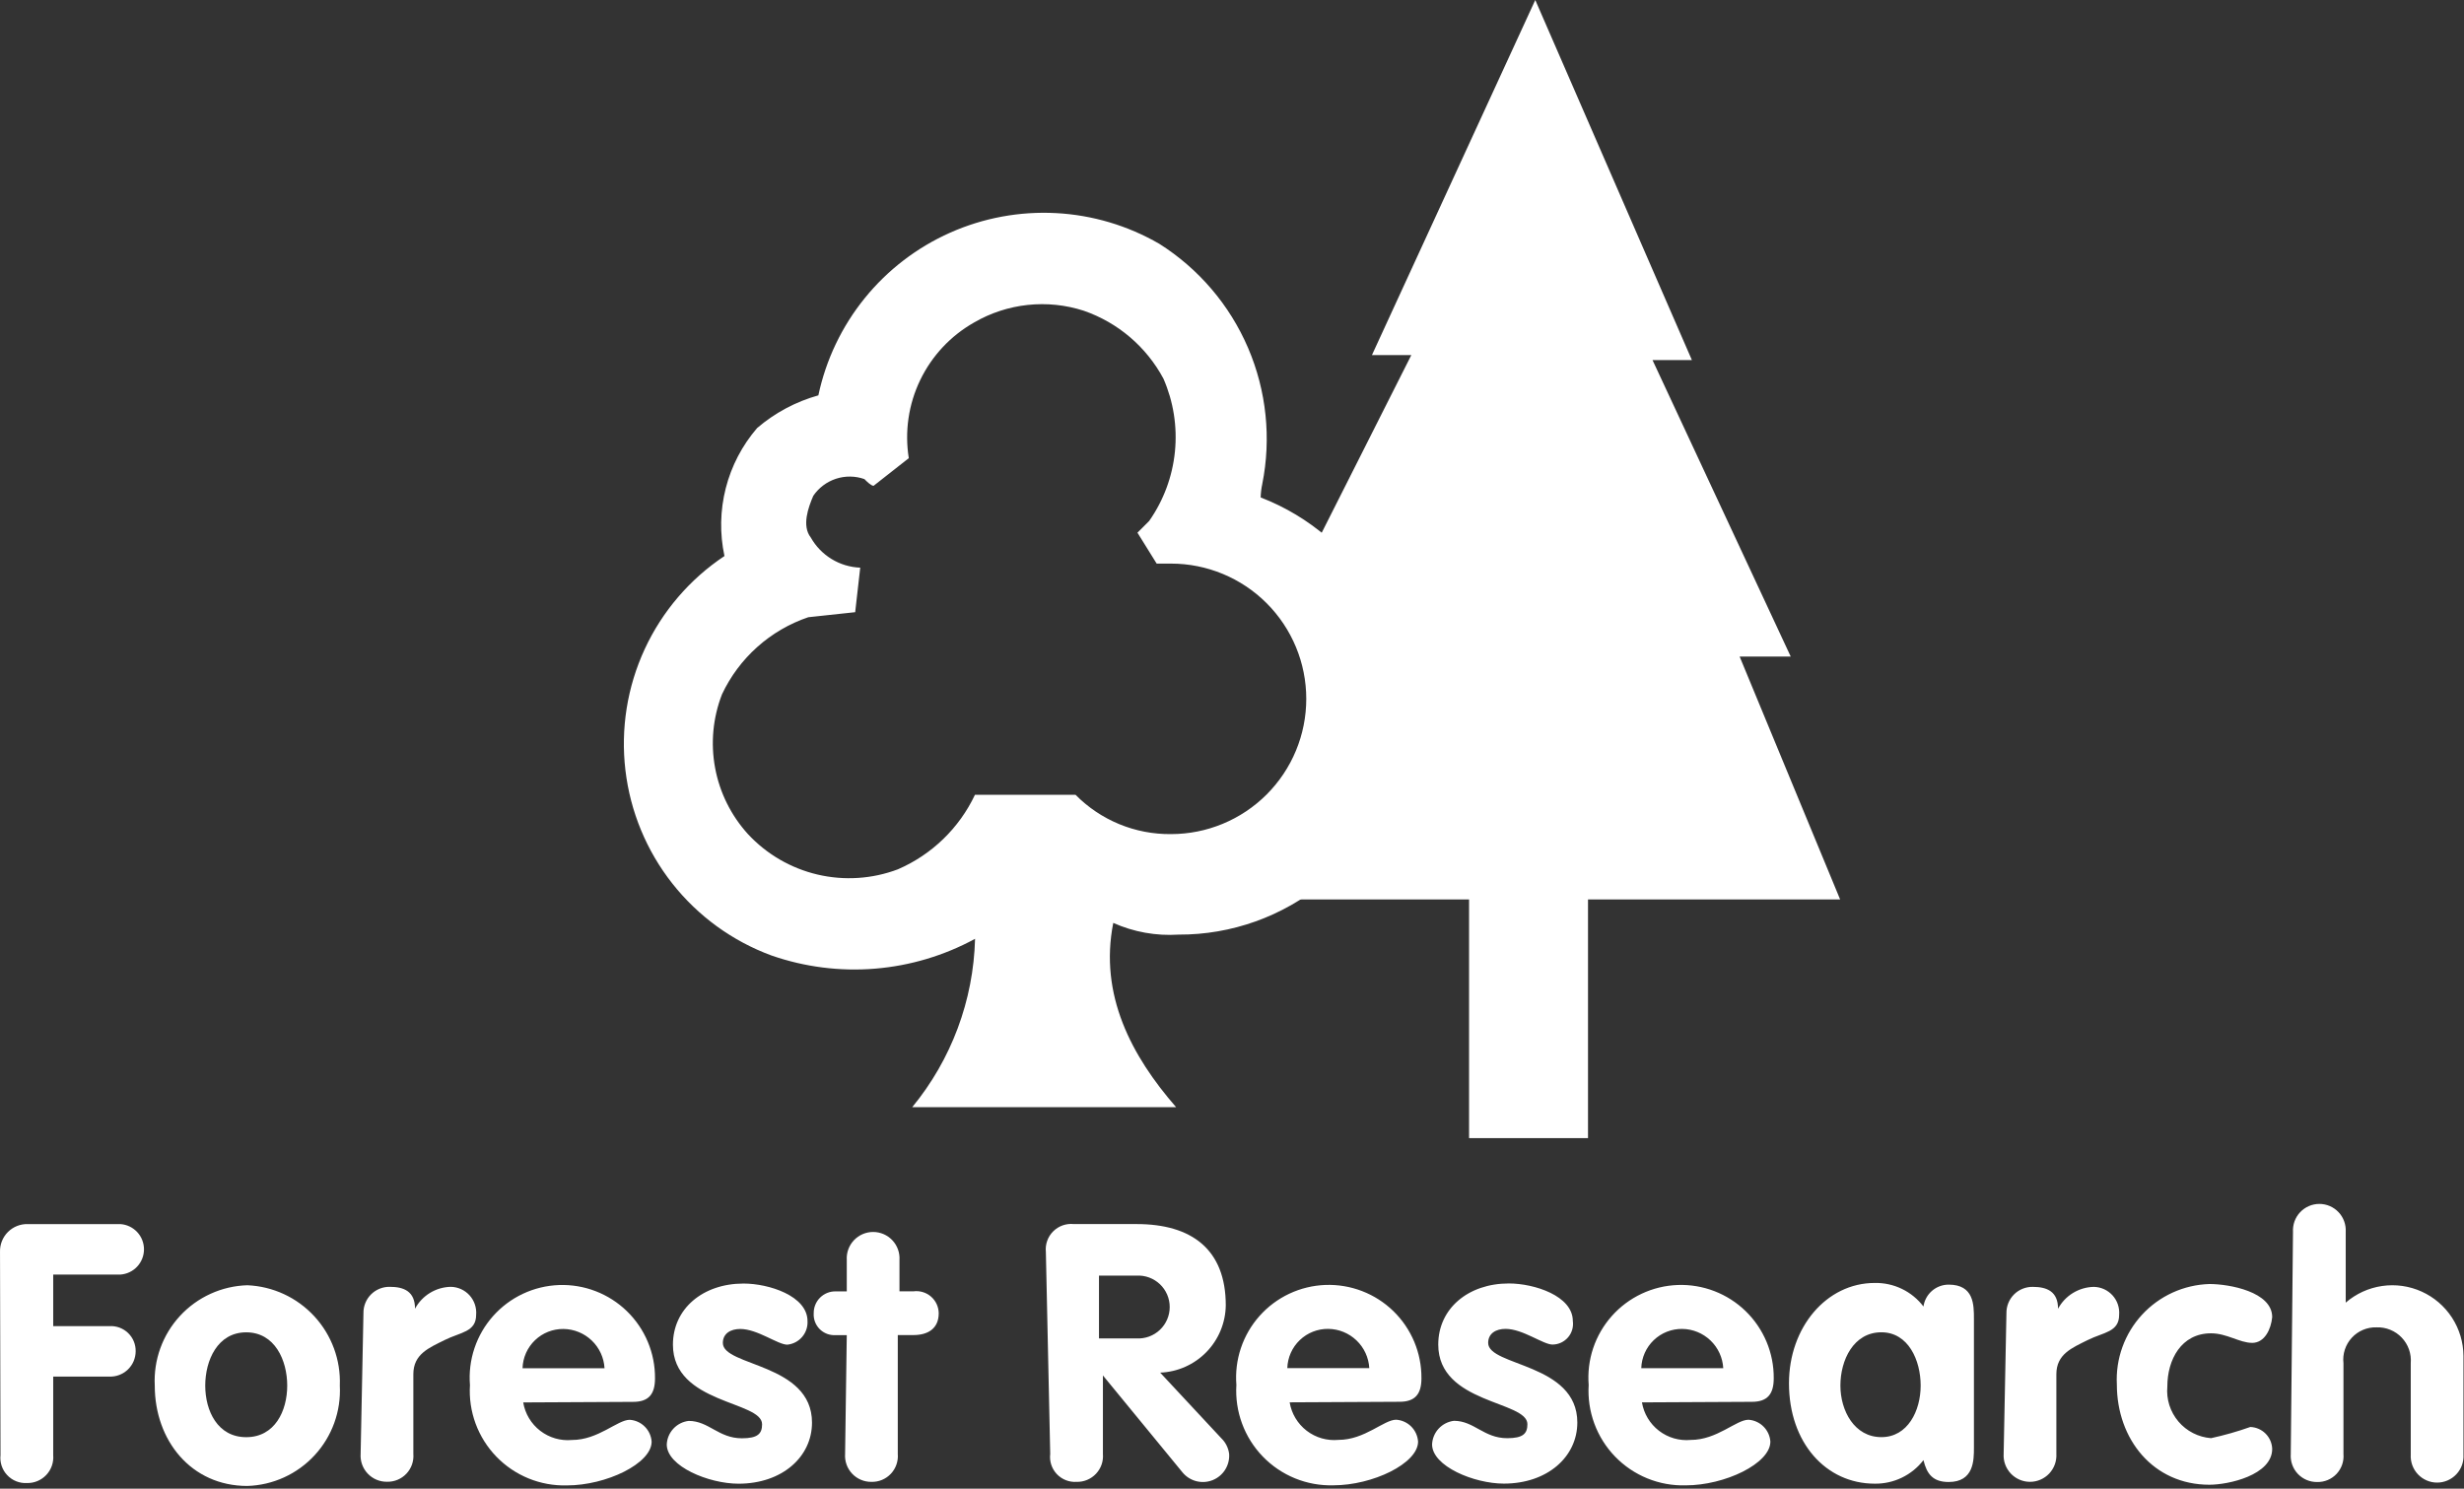
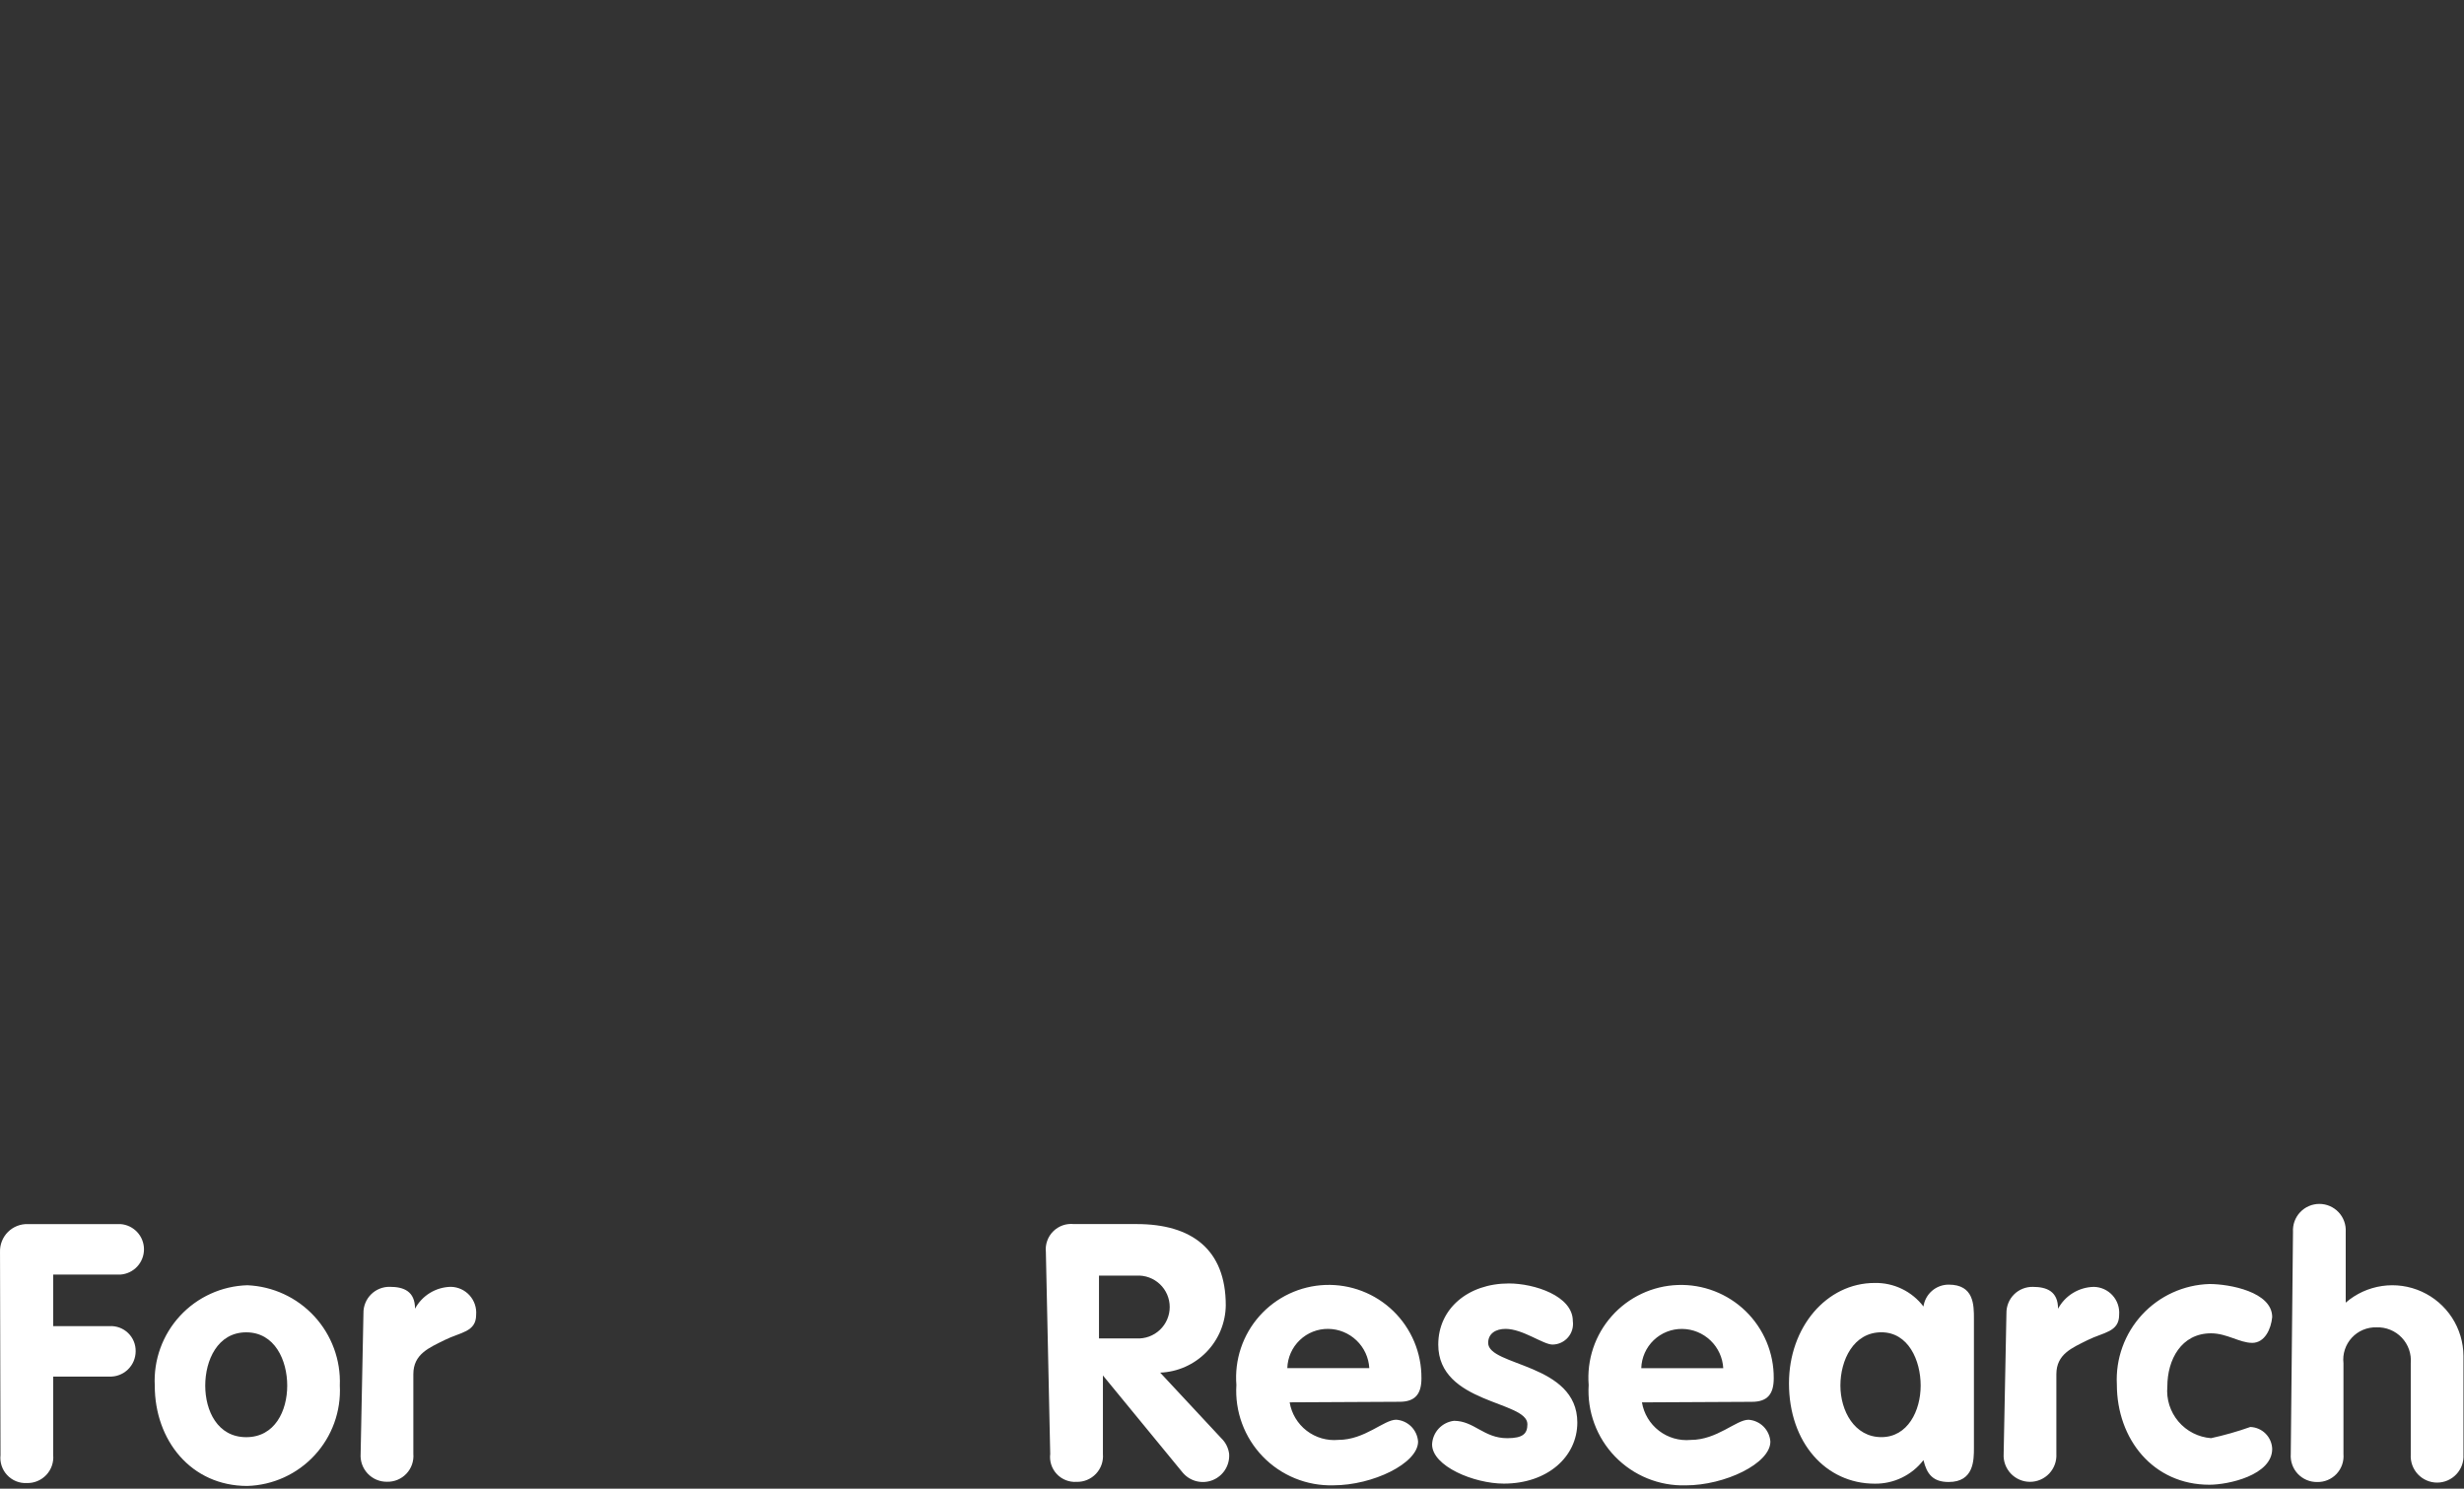
<svg xmlns="http://www.w3.org/2000/svg" width="470" height="284" viewBox="0 0 470 284" fill="none">
  <rect x="0" y="0" width="470" height="284" fill="#333333" stroke="none" />
-   <path d="M231.336 171.589L235.811 161.365L258.979 142.673L255.464 123.981L250.511 104.811L269.203 67.745H261.691L292.848 0L322.726 68.701H315.214L341.577 125.26H331.83L351 171.595H302.908V217.123H280.219V171.589" fill="white" />
-   <path d="M220.644 107.522H223.362C230.206 107.522 236.769 110.24 241.608 115.079C246.447 119.919 249.166 126.482 249.166 133.325C249.166 140.169 246.447 146.732 241.608 151.571C236.769 156.41 230.206 159.128 223.362 159.128C219.978 159.164 216.621 158.518 213.491 157.228C210.362 155.939 207.525 154.032 205.148 151.622H185.973C182.964 157.992 177.739 163.047 171.273 165.844C166.379 167.693 161.045 168.043 155.951 166.847C150.858 165.652 146.235 162.967 142.675 159.134C139.45 155.586 137.279 151.21 136.404 146.497C135.529 141.784 135.985 136.92 137.722 132.452C139.335 129.021 141.624 125.95 144.452 123.425C147.279 120.898 150.588 118.969 154.179 117.752L163.124 116.791L164.085 108.297C162.153 108.224 160.272 107.658 158.621 106.651C156.971 105.644 155.606 104.232 154.656 102.548C152.899 100.313 154.179 96.798 155.134 94.585C156.181 93.054 157.704 91.912 159.466 91.336C161.229 90.76 163.133 90.782 164.881 91.4C165.359 91.877 166.161 92.679 166.638 92.679L173.349 87.407C172.538 82.337 173.296 77.139 175.524 72.513C177.751 67.886 181.339 64.051 185.808 61.522C188.944 59.7 192.43 58.559 196.036 58.174C199.643 57.789 203.29 58.168 206.741 59.286C213.245 61.542 218.664 66.162 221.918 72.229C223.833 76.609 224.589 81.409 224.113 86.165C223.637 90.921 221.945 95.475 219.2 99.389L216.965 101.624L220.639 107.538M240.77 92.36C242.518 83.628 241.577 74.57 238.07 66.384C234.563 58.197 228.655 51.267 221.127 46.509C215.119 43.031 208.372 41.025 201.439 40.656C194.506 40.287 187.585 41.566 181.241 44.387C174.897 47.208 169.312 51.491 164.942 56.886C160.572 62.281 157.542 68.634 156.1 75.425C151.799 76.626 147.813 78.753 144.421 81.658C141.566 84.97 139.518 88.899 138.436 93.136C137.355 97.373 137.27 101.803 138.189 106.078C131.575 110.481 126.309 116.629 122.974 123.841C119.639 131.053 118.366 139.047 119.296 146.938C120.225 154.829 123.321 162.309 128.24 168.549C133.159 174.789 139.71 179.545 147.166 182.29C153.502 184.493 160.228 185.347 166.914 184.799C173.599 184.25 180.096 182.311 185.989 179.105C185.689 190.847 181.471 202.15 174.007 211.218H224.334C215.84 201.471 209.634 189.808 212.352 176.069C216.262 177.813 220.538 178.58 224.811 178.303C234.9 178.343 244.684 174.844 252.46 168.416C260.236 161.989 265.514 153.04 267.375 143.124C269.236 133.208 267.564 122.954 262.648 114.144C257.732 105.334 249.883 98.526 240.467 94.903C240.491 94.043 240.594 93.186 240.775 92.345L240.77 92.36Z" fill="white" />
  <path d="M0.003 238.86C-0.021 238.154 0.1 237.45 0.36 236.792C0.619 236.134 1.011 235.537 1.51 235.037C2.01 234.537 2.608 234.145 3.266 233.886C3.923 233.626 4.628 233.505 5.334 233.529H22.984C24.201 233.617 25.339 234.162 26.171 235.055C27.002 235.949 27.464 237.123 27.464 238.343C27.464 239.564 27.002 240.738 26.171 241.632C25.339 242.525 24.201 243.07 22.984 243.158H10.15V252.999H20.848C21.501 252.955 22.156 253.048 22.772 253.272C23.387 253.495 23.949 253.844 24.422 254.297C24.895 254.749 25.269 255.296 25.52 255.901C25.77 256.506 25.892 257.156 25.877 257.811C25.873 258.46 25.739 259.102 25.483 259.699C25.226 260.296 24.852 260.834 24.383 261.283C23.914 261.732 23.359 262.082 22.752 262.312C22.144 262.543 21.497 262.648 20.848 262.623H10.15V277.6C10.208 278.289 10.12 278.982 9.893 279.635C9.665 280.287 9.302 280.885 8.828 281.388C8.353 281.891 7.779 282.288 7.141 282.554C6.503 282.82 5.816 282.948 5.125 282.931C4.428 282.967 3.733 282.851 3.085 282.592C2.439 282.332 1.856 281.936 1.377 281.428C0.899 280.921 0.537 280.316 0.315 279.655C0.094 278.994 0.019 278.293 0.096 277.6" fill="white" />
  <path d="M64.82 264.34C64.944 266.762 64.584 269.185 63.759 271.466C62.935 273.746 61.664 275.84 60.02 277.623C58.376 279.406 56.393 280.844 54.187 281.85C51.98 282.857 49.595 283.413 47.171 283.486C36.473 283.486 29.521 274.821 29.521 264.34C29.397 261.918 29.758 259.496 30.582 257.215C31.407 254.934 32.678 252.841 34.322 251.058C35.965 249.274 37.949 247.837 40.155 246.831C42.361 245.824 44.747 245.268 47.171 245.195C52.048 245.398 56.646 247.528 59.955 251.118C63.264 254.707 65.014 259.462 64.82 264.34ZM39.149 264.34C39.149 269.152 41.502 274.181 46.968 274.181C52.434 274.181 54.787 269.156 54.787 264.34C54.787 259.525 52.434 254.179 46.968 254.179C41.502 254.179 39.149 259.528 39.149 264.34ZM69.327 250.526C69.315 249.862 69.436 249.203 69.685 248.588C69.933 247.972 70.303 247.413 70.772 246.944C71.241 246.475 71.799 246.105 72.415 245.856C73.03 245.607 73.689 245.485 74.352 245.497C77.025 245.497 79.164 246.353 79.164 249.669C79.832 248.428 80.818 247.388 82.021 246.655C83.224 245.921 84.601 245.522 86.01 245.497C86.682 245.511 87.344 245.663 87.956 245.942C88.568 246.222 89.116 246.624 89.567 247.123C90.017 247.622 90.361 248.209 90.577 248.846C90.793 249.483 90.876 250.157 90.822 250.828C90.822 254.144 87.826 254.144 84.833 255.64C81.841 257.136 78.845 258.313 78.845 262.165V277.355C78.903 278.044 78.815 278.738 78.587 279.391C78.359 280.044 77.996 280.641 77.521 281.144C77.046 281.648 76.471 282.045 75.833 282.311C75.194 282.576 74.507 282.704 73.816 282.686C73.127 282.695 72.444 282.561 71.81 282.292C71.176 282.023 70.605 281.625 70.133 281.124C69.66 280.623 69.297 280.029 69.066 279.38C68.835 278.732 68.741 278.042 68.79 277.355" fill="white" />
-   <path d="M99.802 267.551C100.16 269.701 101.319 271.635 103.046 272.964C104.772 274.293 106.938 274.919 109.107 274.716C114.133 274.716 117.772 270.867 120.125 270.867C121.207 270.94 122.226 271.403 122.993 272.171C123.761 272.938 124.224 273.957 124.297 275.04C124.297 279.212 115.632 283.381 108.147 283.381C105.643 283.451 103.152 282.999 100.832 282.054C98.512 281.108 96.415 279.689 94.674 277.888C92.933 276.087 91.586 273.942 90.719 271.592C89.853 269.241 89.486 266.736 89.642 264.236C89.451 261.857 89.744 259.464 90.503 257.202C91.262 254.939 92.471 252.854 94.058 251.071C95.644 249.289 97.575 247.846 99.734 246.83C101.893 245.813 104.236 245.245 106.621 245.158C109.006 245.071 111.383 245.468 113.61 246.325C115.838 247.182 117.868 248.481 119.58 250.143C121.292 251.806 122.649 253.798 123.57 256C124.491 258.201 124.958 260.566 124.94 262.952C124.94 265.948 123.764 267.445 120.768 267.445M115.312 261.026C115.199 259.02 114.329 257.131 112.878 255.742C111.427 254.352 109.503 253.564 107.494 253.538C105.468 253.511 103.514 254.28 102.051 255.681C100.588 257.082 99.735 259.002 99.674 261.026H115.312ZM150.181 256.534C148.362 256.534 144.495 253.538 141.197 253.538C139.377 253.538 137.881 254.394 137.881 256.21C137.881 260.703 154.887 260.059 154.887 271.4C154.887 277.926 149.2 283.057 140.873 283.057C135.187 283.057 127.183 279.742 127.183 275.569C127.234 274.448 127.681 273.38 128.445 272.558C129.209 271.735 130.241 271.21 131.356 271.077C135.205 271.077 137.042 274.393 141.516 274.393C144.513 274.393 145.365 273.536 145.365 271.72C145.365 267.228 128.359 267.871 128.359 256.53C128.359 249.685 134.046 244.873 141.837 244.873C146.649 244.873 154.03 247.225 154.03 252.038C154.09 253.138 153.723 254.219 153.006 255.055C152.289 255.892 151.278 256.424 150.181 256.534ZM161.519 254.71H159.386C158.829 254.747 158.27 254.663 157.748 254.466C157.225 254.269 156.751 253.963 156.356 253.568C155.961 253.173 155.655 252.699 155.458 252.176C155.261 251.654 155.178 251.095 155.214 250.538C155.205 249.988 155.307 249.441 155.514 248.931C155.72 248.421 156.027 247.958 156.417 247.568C156.806 247.179 157.269 246.872 157.779 246.665C158.29 246.459 158.836 246.357 159.386 246.366H161.519V240.366C161.478 239.681 161.578 238.995 161.812 238.349C162.046 237.704 162.41 237.113 162.881 236.614C163.352 236.114 163.92 235.716 164.55 235.443C165.18 235.172 165.859 235.031 166.546 235.031C167.232 235.031 167.912 235.172 168.542 235.443C169.172 235.716 169.74 236.114 170.211 236.614C170.682 237.113 171.046 237.704 171.28 238.349C171.514 238.995 171.614 239.681 171.573 240.366V246.355H174.246C174.843 246.278 175.448 246.327 176.024 246.501C176.6 246.675 177.133 246.968 177.588 247.362C178.042 247.756 178.408 248.242 178.661 248.787C178.915 249.333 179.05 249.926 179.058 250.527C179.058 253.523 176.926 254.7 174.246 254.7H171.25V277.375C171.308 278.063 171.22 278.757 170.992 279.409C170.765 280.062 170.402 280.659 169.928 281.162C169.453 281.665 168.879 282.063 168.24 282.329C167.602 282.595 166.915 282.723 166.224 282.706C165.536 282.714 164.853 282.58 164.219 282.311C163.585 282.042 163.014 281.645 162.541 281.143C162.069 280.642 161.706 280.049 161.475 279.4C161.244 278.751 161.149 278.062 161.199 277.375" fill="white" />
  <path d="M199.497 238.856C199.421 238.137 199.504 237.41 199.748 236.729C199.988 236.048 200.376 235.429 200.889 234.918C201.401 234.406 202.019 234.016 202.699 233.775C203.382 233.534 204.109 233.449 204.828 233.525H216.809C227.289 233.525 233.812 238.337 233.812 249.034C233.769 252.369 232.442 255.558 230.117 257.946C227.787 260.334 224.633 261.738 221.301 261.868L232.958 274.382C233.787 275.179 234.314 276.237 234.456 277.378C234.525 278.439 234.256 279.494 233.689 280.393C233.122 281.292 232.286 281.987 231.298 282.379C230.309 282.772 229.223 282.841 228.194 282.576C227.162 282.312 226.246 281.728 225.567 280.907L210.377 262.402V277.375C210.435 278.064 210.348 278.758 210.123 279.411C209.894 280.063 209.53 280.661 209.054 281.164C208.582 281.667 208.004 282.064 207.368 282.33C206.729 282.596 206.042 282.724 205.348 282.706C204.65 282.75 203.952 282.64 203.302 282.383C202.651 282.127 202.063 281.73 201.583 281.221C201.103 280.712 200.743 280.103 200.525 279.439C200.307 278.774 200.238 278.069 200.326 277.375M209.628 255.34H216.795C217.609 255.384 218.423 255.262 219.189 254.981C219.952 254.7 220.654 254.266 221.246 253.705C221.839 253.144 222.307 252.469 222.631 251.72C222.954 250.971 223.118 250.165 223.118 249.349C223.118 248.534 222.954 247.727 222.631 246.978C222.307 246.229 221.839 245.554 221.246 244.993C220.654 244.432 219.952 243.999 219.189 243.718C218.423 243.436 217.609 243.314 216.795 243.359H209.628V255.34ZM245.997 267.533C246.353 269.683 247.512 271.618 249.238 272.947C250.964 274.277 253.134 274.902 255.303 274.698C260.329 274.698 263.967 270.849 266.318 270.849C267.401 270.923 268.422 271.386 269.189 272.153C269.955 272.92 270.417 273.939 270.493 275.022C270.493 279.194 261.826 283.363 254.34 283.363C251.837 283.434 249.347 282.982 247.025 282.036C244.707 281.09 242.61 279.671 240.869 277.87C239.129 276.069 237.781 273.924 236.916 271.574C236.047 269.223 235.68 266.718 235.836 264.217C235.647 261.839 235.938 259.446 236.698 257.184C237.457 254.921 238.667 252.836 240.252 251.054C241.84 249.271 243.769 247.828 245.928 246.812C248.09 245.796 250.43 245.227 252.814 245.14C255.202 245.054 257.578 245.451 259.806 246.308C262.033 247.164 264.065 248.463 265.776 250.126C267.488 251.789 268.843 253.78 269.766 255.982C270.686 258.183 271.151 260.548 271.136 262.935C271.136 265.931 269.959 267.427 266.961 267.427M261.187 261.008C261.074 259.002 260.206 257.113 258.752 255.724C257.302 254.334 255.376 253.546 253.37 253.52C251.342 253.493 249.387 254.263 247.927 255.664C246.462 257.064 245.612 258.984 245.55 261.008H261.187ZM296.163 256.516C294.343 256.516 290.476 253.52 287.177 253.52C285.36 253.52 283.863 254.376 283.863 256.193C283.863 260.685 300.869 260.042 300.869 271.382C300.869 277.908 295.182 283.04 286.853 283.04C281.17 283.04 273.164 279.724 273.164 275.551C273.215 274.43 273.662 273.363 274.425 272.54C275.192 271.718 276.224 271.193 277.336 271.059C281.184 271.059 283.023 274.375 287.496 274.375C290.494 274.375 291.348 273.519 291.348 271.702C291.348 267.21 274.342 267.854 274.342 256.512C274.342 249.667 280.029 244.855 287.816 244.855C292.631 244.855 300.012 247.208 300.012 252.02C300.088 252.574 300.048 253.138 299.892 253.675C299.736 254.212 299.467 254.71 299.1 255.135C298.736 255.56 298.286 255.902 297.78 256.14C297.275 256.377 296.723 256.504 296.163 256.512" fill="white" />
  <path d="M313.196 267.541C313.555 269.691 314.711 271.625 316.441 272.955C318.167 274.284 320.333 274.91 322.502 274.706C327.528 274.706 331.165 270.857 333.52 270.857C334.603 270.93 335.621 271.393 336.387 272.161C337.154 272.928 337.619 273.947 337.692 275.03C337.692 279.202 329.025 283.371 321.543 283.371C319.039 283.442 316.546 282.99 314.228 282.044C311.906 281.098 309.809 279.679 308.068 277.878C306.328 276.077 304.979 273.932 304.114 271.582C303.246 269.231 302.879 266.726 303.035 264.225C302.846 261.847 303.137 259.454 303.896 257.192C304.656 254.929 305.866 252.844 307.454 251.061C309.038 249.279 310.968 247.836 313.13 246.82C315.289 245.803 317.629 245.235 320.017 245.148C322.4 245.062 324.777 245.458 327.005 246.315C329.232 247.172 331.264 248.471 332.975 250.134C334.687 251.796 336.042 253.788 336.965 255.99C337.885 258.191 338.353 260.556 338.335 262.942C338.335 265.939 337.158 267.435 334.163 267.435M328.705 261.016C328.593 259.01 327.724 257.121 326.274 255.732C324.821 254.342 322.898 253.554 320.889 253.528C318.865 253.501 316.91 254.271 315.445 255.672C313.984 257.072 313.13 258.992 313.068 261.016H328.705ZM376.521 276.206C376.521 278.559 376.521 282.731 371.706 282.731C368.711 282.731 367.534 281.235 366.894 278.559C365.801 279.979 364.391 281.124 362.773 281.904C361.16 282.684 359.383 283.077 357.591 283.051C348.285 283.051 341.242 275.232 341.242 263.905C341.242 253.208 348.408 244.76 357.591 244.76C359.387 244.723 361.164 245.111 362.781 245.891C364.398 246.672 365.808 247.823 366.894 249.252C367.058 248.093 367.636 247.031 368.519 246.265C369.405 245.498 370.536 245.077 371.706 245.08C376.521 245.08 376.521 248.929 376.521 251.605M358.871 274.173C363.896 274.173 366.36 269.148 366.36 264.332C366.36 259.516 364.005 254.171 358.871 254.171C353.54 254.171 351.05 259.502 351.05 264.332C351.05 269.162 353.736 274.173 358.871 274.173ZM382.72 250.535C382.709 249.871 382.833 249.212 383.08 248.596C383.327 247.981 383.698 247.422 384.166 246.952C384.635 246.483 385.195 246.113 385.813 245.864C386.427 245.616 387.088 245.494 387.75 245.506C390.424 245.506 392.564 246.362 392.564 249.678C393.229 248.438 394.218 247.397 395.421 246.664C396.624 245.931 398.001 245.531 399.407 245.506C400.079 245.521 400.744 245.672 401.355 245.952C401.965 246.231 402.514 246.633 402.965 247.133C403.415 247.632 403.761 248.218 403.975 248.855C404.189 249.492 404.273 250.167 404.219 250.837C404.219 254.153 401.224 254.153 398.23 255.649C395.239 257.145 392.245 258.322 392.245 262.174V277.365C392.285 278.05 392.183 278.737 391.95 279.382C391.714 280.027 391.351 280.618 390.882 281.117C390.41 281.617 389.843 282.015 389.21 282.287C388.582 282.559 387.902 282.7 387.215 282.7C386.529 282.7 385.849 282.559 385.22 282.287C384.588 282.015 384.021 281.617 383.549 281.117C383.08 280.618 382.717 280.027 382.48 279.382C382.248 278.737 382.146 278.05 382.19 277.365M429.573 256.186C427.218 256.186 424.758 254.366 421.752 254.366C416.065 254.366 413.412 259.392 413.412 264.527C413.303 265.723 413.438 266.928 413.798 268.072C414.161 269.216 414.75 270.276 415.524 271.192C416.301 272.107 417.25 272.859 418.318 273.405C419.39 273.95 420.557 274.278 421.752 274.369C424.292 273.816 426.793 273.104 429.242 272.236C430.336 272.274 431.375 272.725 432.149 273.5C432.923 274.274 433.377 275.314 433.414 276.409C433.414 281.434 425.07 283.254 421.432 283.254C410.734 283.254 403.782 274.589 403.782 264.108C403.659 261.686 404.019 259.264 404.844 256.983C405.668 254.702 406.94 252.608 408.583 250.825C410.225 249.042 412.21 247.605 414.415 246.598C416.625 245.591 419.009 245.035 421.432 244.962C425.281 244.962 433.414 246.458 433.414 251.274C433.199 253.521 432.022 256.193 429.565 256.193M437.382 235.014C437.342 234.329 437.444 233.643 437.676 232.998C437.909 232.352 438.276 231.761 438.745 231.262C439.217 230.762 439.784 230.364 440.413 230.092C441.045 229.82 441.724 229.679 442.411 229.679C443.098 229.679 443.778 229.82 444.406 230.092C445.035 230.364 445.605 230.762 446.074 231.262C446.547 231.761 446.91 232.352 447.143 232.998C447.379 233.643 447.477 234.329 447.437 235.014V248.513C449.399 246.814 451.805 245.713 454.37 245.339C456.936 244.965 459.556 245.334 461.922 246.404C464.284 247.473 466.29 249.197 467.707 251.371C469.121 253.546 469.88 256.08 469.898 258.674V277.51C469.938 278.196 469.84 278.882 469.608 279.528C469.371 280.173 469.008 280.764 468.536 281.263C468.067 281.763 467.5 282.161 466.868 282.433C466.239 282.705 465.559 282.846 464.873 282.846C464.186 282.846 463.506 282.705 462.878 282.433C462.245 282.161 461.678 281.763 461.206 281.263C460.737 280.764 460.374 280.173 460.138 279.528C459.905 278.882 459.803 278.196 459.843 277.51V260.074C459.919 259.184 459.803 258.287 459.509 257.444C459.211 256.601 458.738 255.831 458.121 255.184C457.507 254.537 456.758 254.028 455.929 253.691C455.101 253.354 454.214 253.197 453.32 253.229C452.437 253.201 451.558 253.363 450.744 253.705C449.93 254.046 449.196 254.559 448.6 255.209C448 255.858 447.55 256.629 447.273 257.468C446.997 258.308 446.906 259.196 447.008 260.074V277.404C447.066 278.093 446.979 278.786 446.75 279.439C446.521 280.091 446.158 280.689 445.685 281.192C445.209 281.695 444.635 282.092 443.999 282.358C443.36 282.624 442.673 282.752 441.982 282.735C441.292 282.744 440.609 282.609 439.976 282.34C439.344 282.071 438.77 281.674 438.298 281.173C437.825 280.672 437.462 280.078 437.233 279.429C437 278.78 436.906 278.091 436.957 277.404" fill="white" />
</svg>